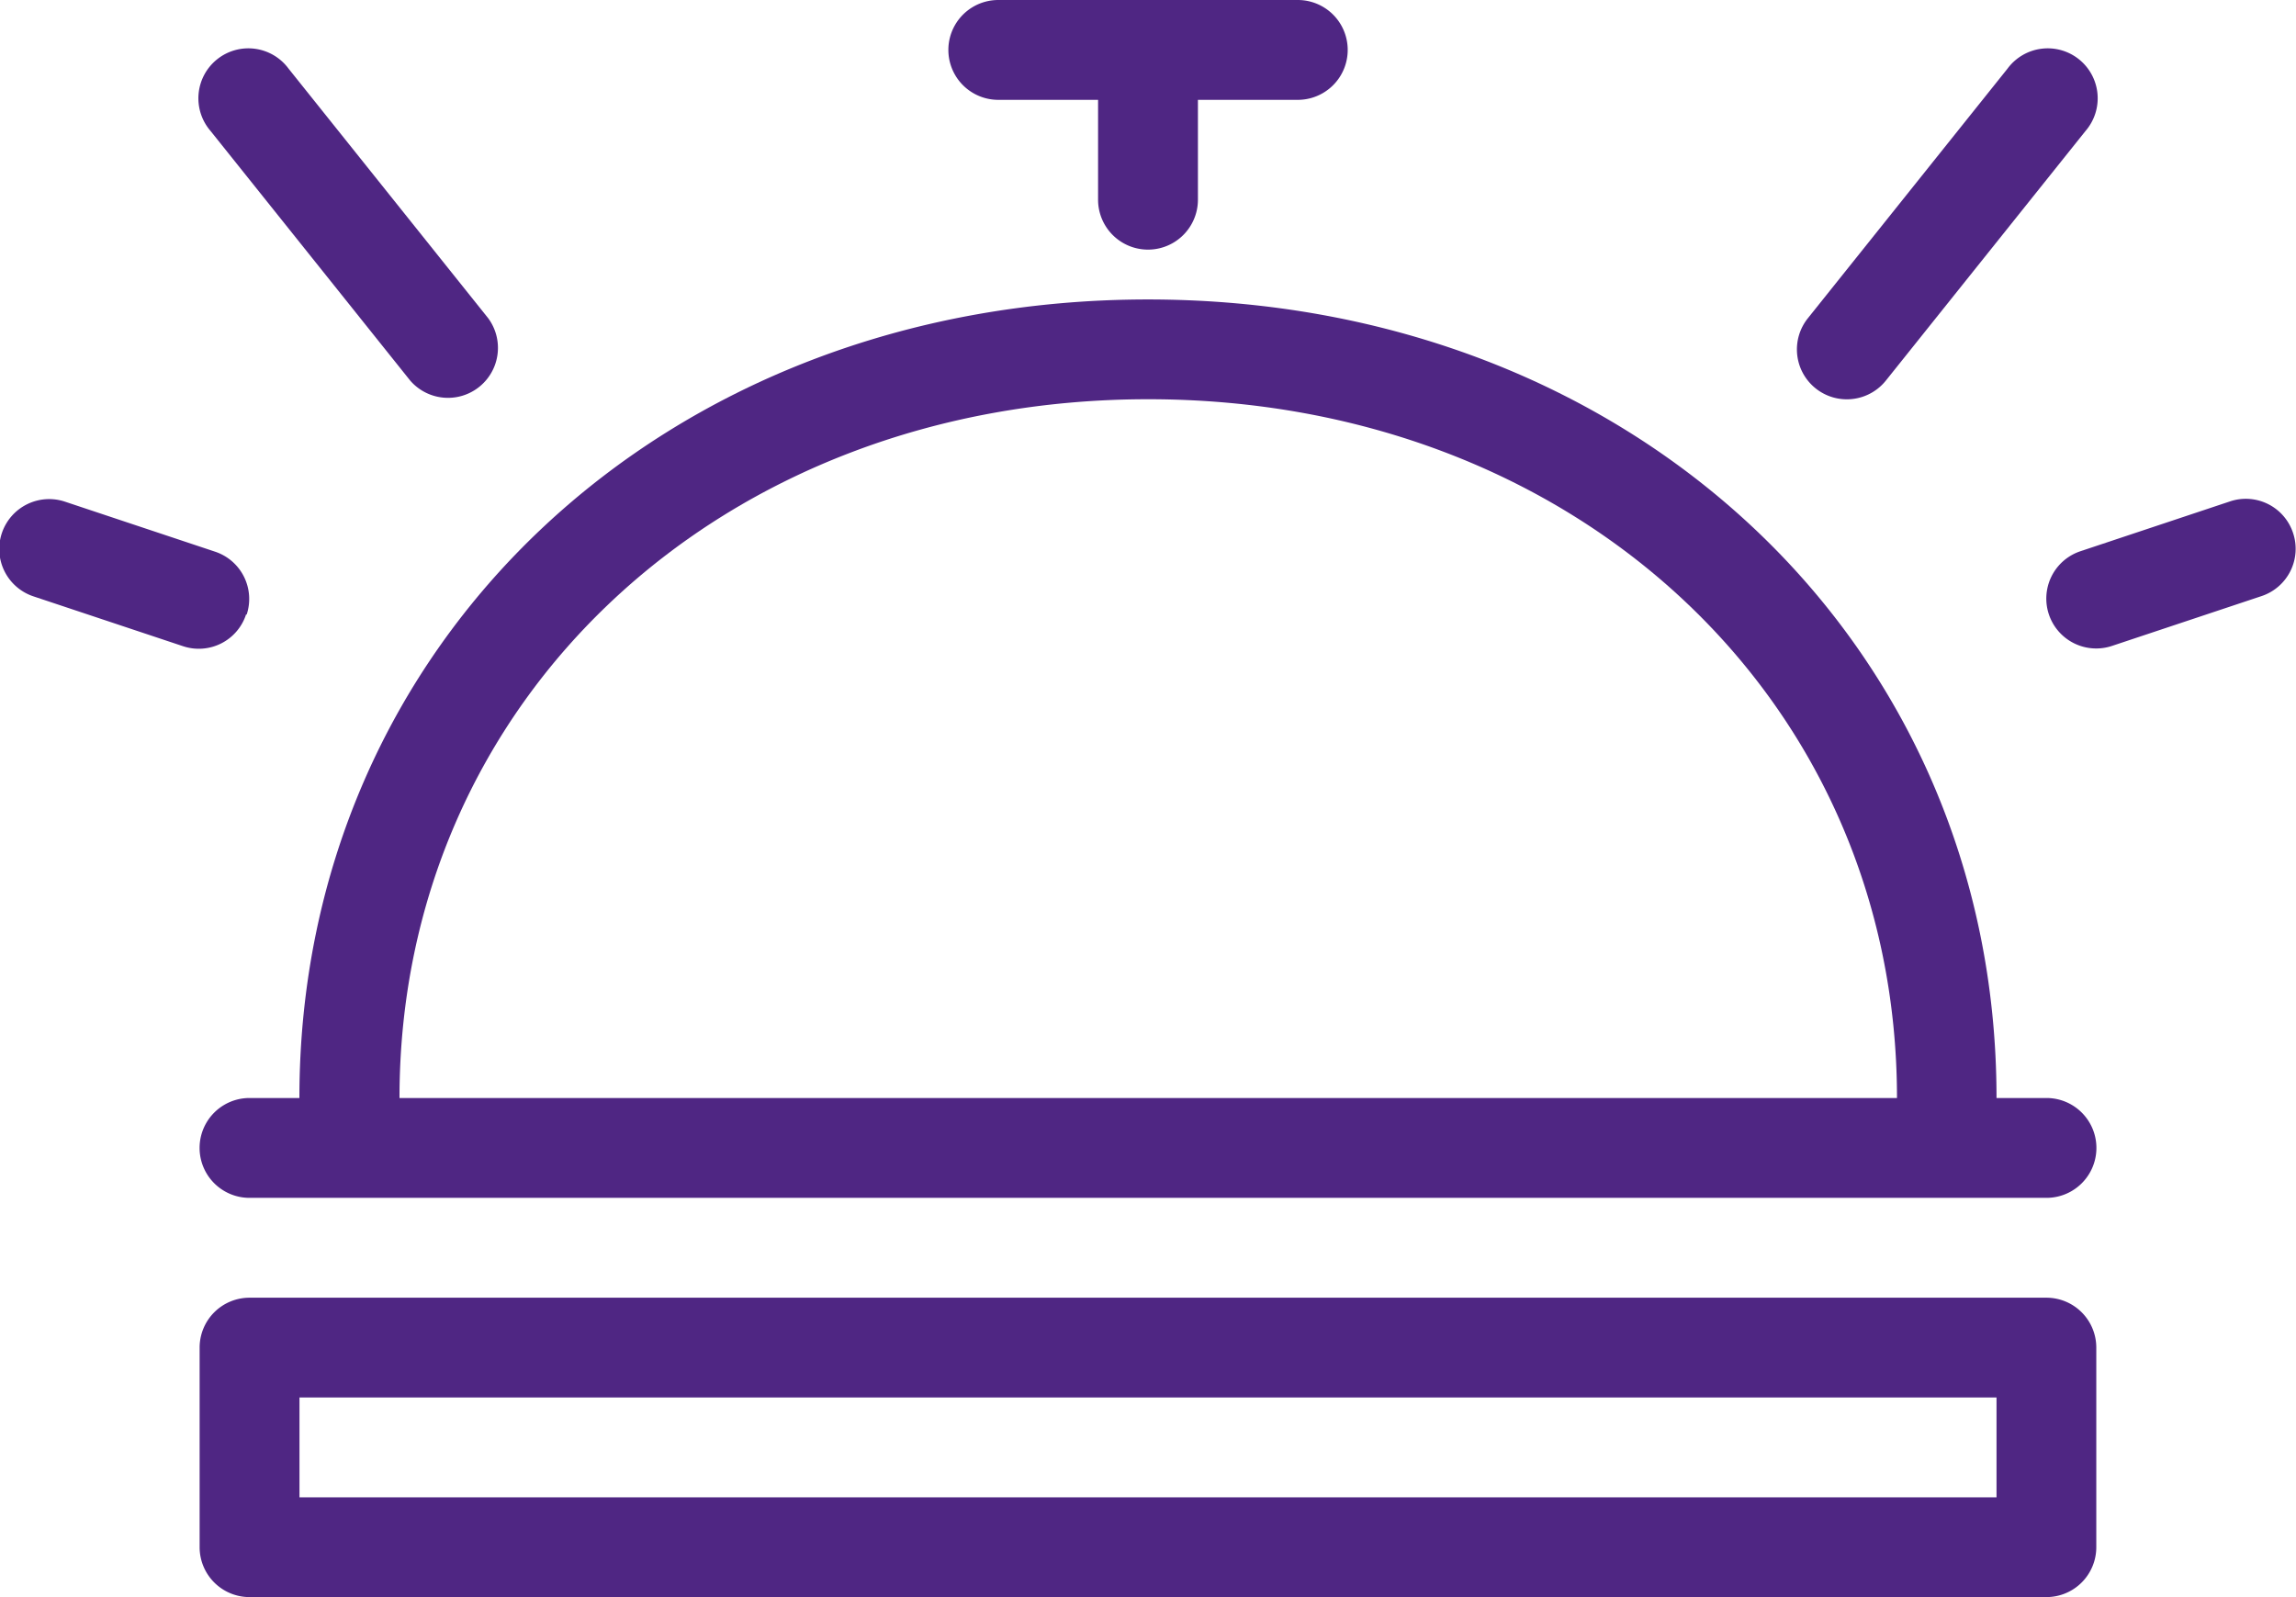
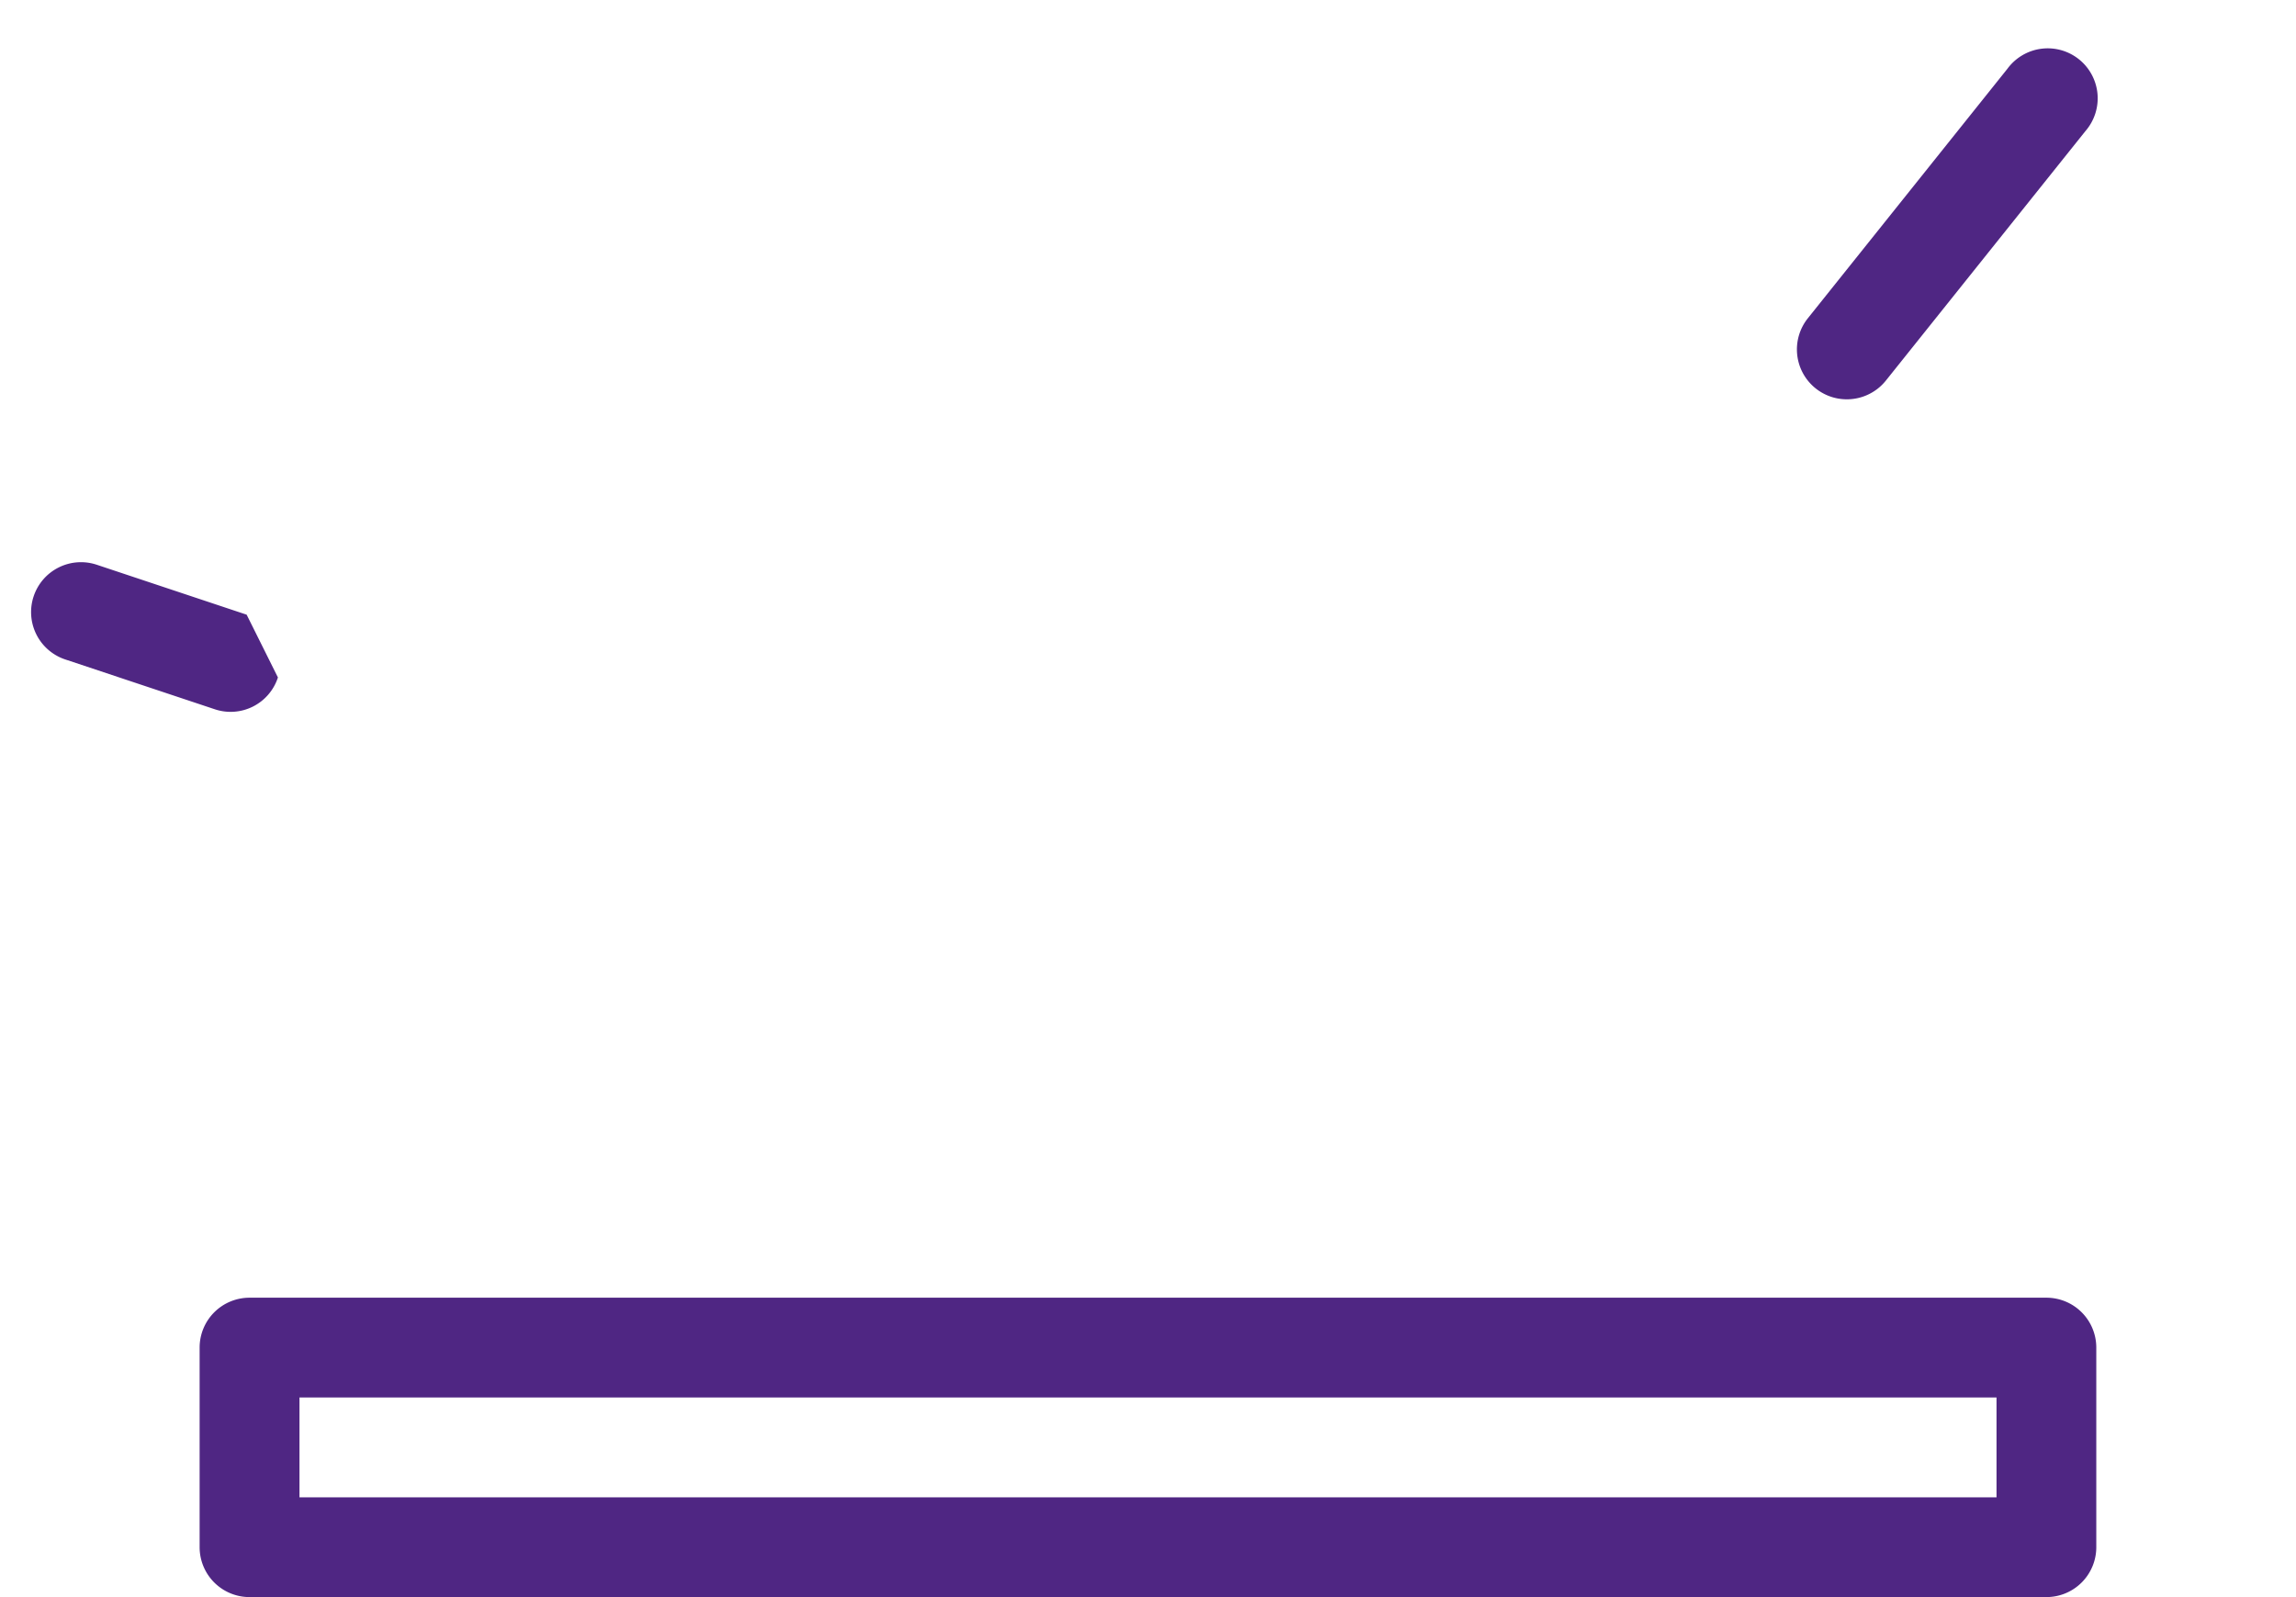
<svg xmlns="http://www.w3.org/2000/svg" width="28.857" height="20.074" viewBox="0 0 28.857 20.074">
  <g id="icon-reception" transform="translate(-181 -268)">
-     <path id="Path_151" data-name="Path 151" d="M200.627,269.255h1.255v1.255a.627.627,0,0,0,1.255,0v-1.255h1.255a.627.627,0,1,0,0-1.255h-3.764a.627.627,0,1,0,0,1.255Z" transform="translate(-7.081)" fill="#4f2683" />
-     <path id="Path_152" data-name="Path 152" d="M208.212,284.037h-.628c0-5.722-4.585-10.037-10.665-10.037s-10.665,4.315-10.665,10.037h-.627a.627.627,0,1,0,0,1.255h22.585a.627.627,0,1,0,0-1.255Zm-20.7,0c0-5.007,4.045-8.783,9.41-8.783s9.411,3.776,9.411,8.783Z" transform="translate(-1.491 -2.236)" fill="#4f2683" />
-     <path id="Path_153" data-name="Path 153" d="M187.647,273.156a.628.628,0,0,0,.98-.784l-2.509-3.137a.628.628,0,1,0-.98.784Z" transform="translate(-1.491 -0.372)" fill="#4f2683" />
-     <path id="Path_154" data-name="Path 154" d="M184.1,279.453a.626.626,0,0,0-.4-.793l-1.882-.627a.627.627,0,0,0-.4,1.189l1.882.627a.625.625,0,0,0,.793-.4Z" transform="translate(0 -3.727)" fill="#4f2683" />
+     <path id="Path_154" data-name="Path 154" d="M184.1,279.453l-1.882-.627a.627.627,0,0,0-.4,1.189l1.882.627a.625.625,0,0,0,.793-.4Z" transform="translate(0 -3.727)" fill="#4f2683" />
    <path id="Path_155" data-name="Path 155" d="M217.627,273.392a.628.628,0,0,0,.491-.235l2.509-3.137a.628.628,0,1,0-.98-.784l-2.509,3.137a.627.627,0,0,0,.489,1.019Z" transform="translate(-13.416 -0.373)" fill="#4f2683" />
-     <path id="Path_156" data-name="Path 156" d="M225.1,278.429a.625.625,0,0,0-.793-.4l-1.882.627a.627.627,0,1,0,.4,1.189l1.882-.627A.626.626,0,0,0,225.1,278.429Z" transform="translate(-15.279 -3.727)" fill="#4f2683" />
    <path id="Path_157" data-name="Path 157" d="M208.211,294H185.627a.627.627,0,0,0-.627.627v2.509a.627.627,0,0,0,.627.627h22.584a.627.627,0,0,0,.627-.627v-2.509A.627.627,0,0,0,208.211,294Zm-.627,2.509H186.255v-1.255h21.329Z" transform="translate(-1.491 -9.689)" fill="#4f2683" />
  </g>
</svg>